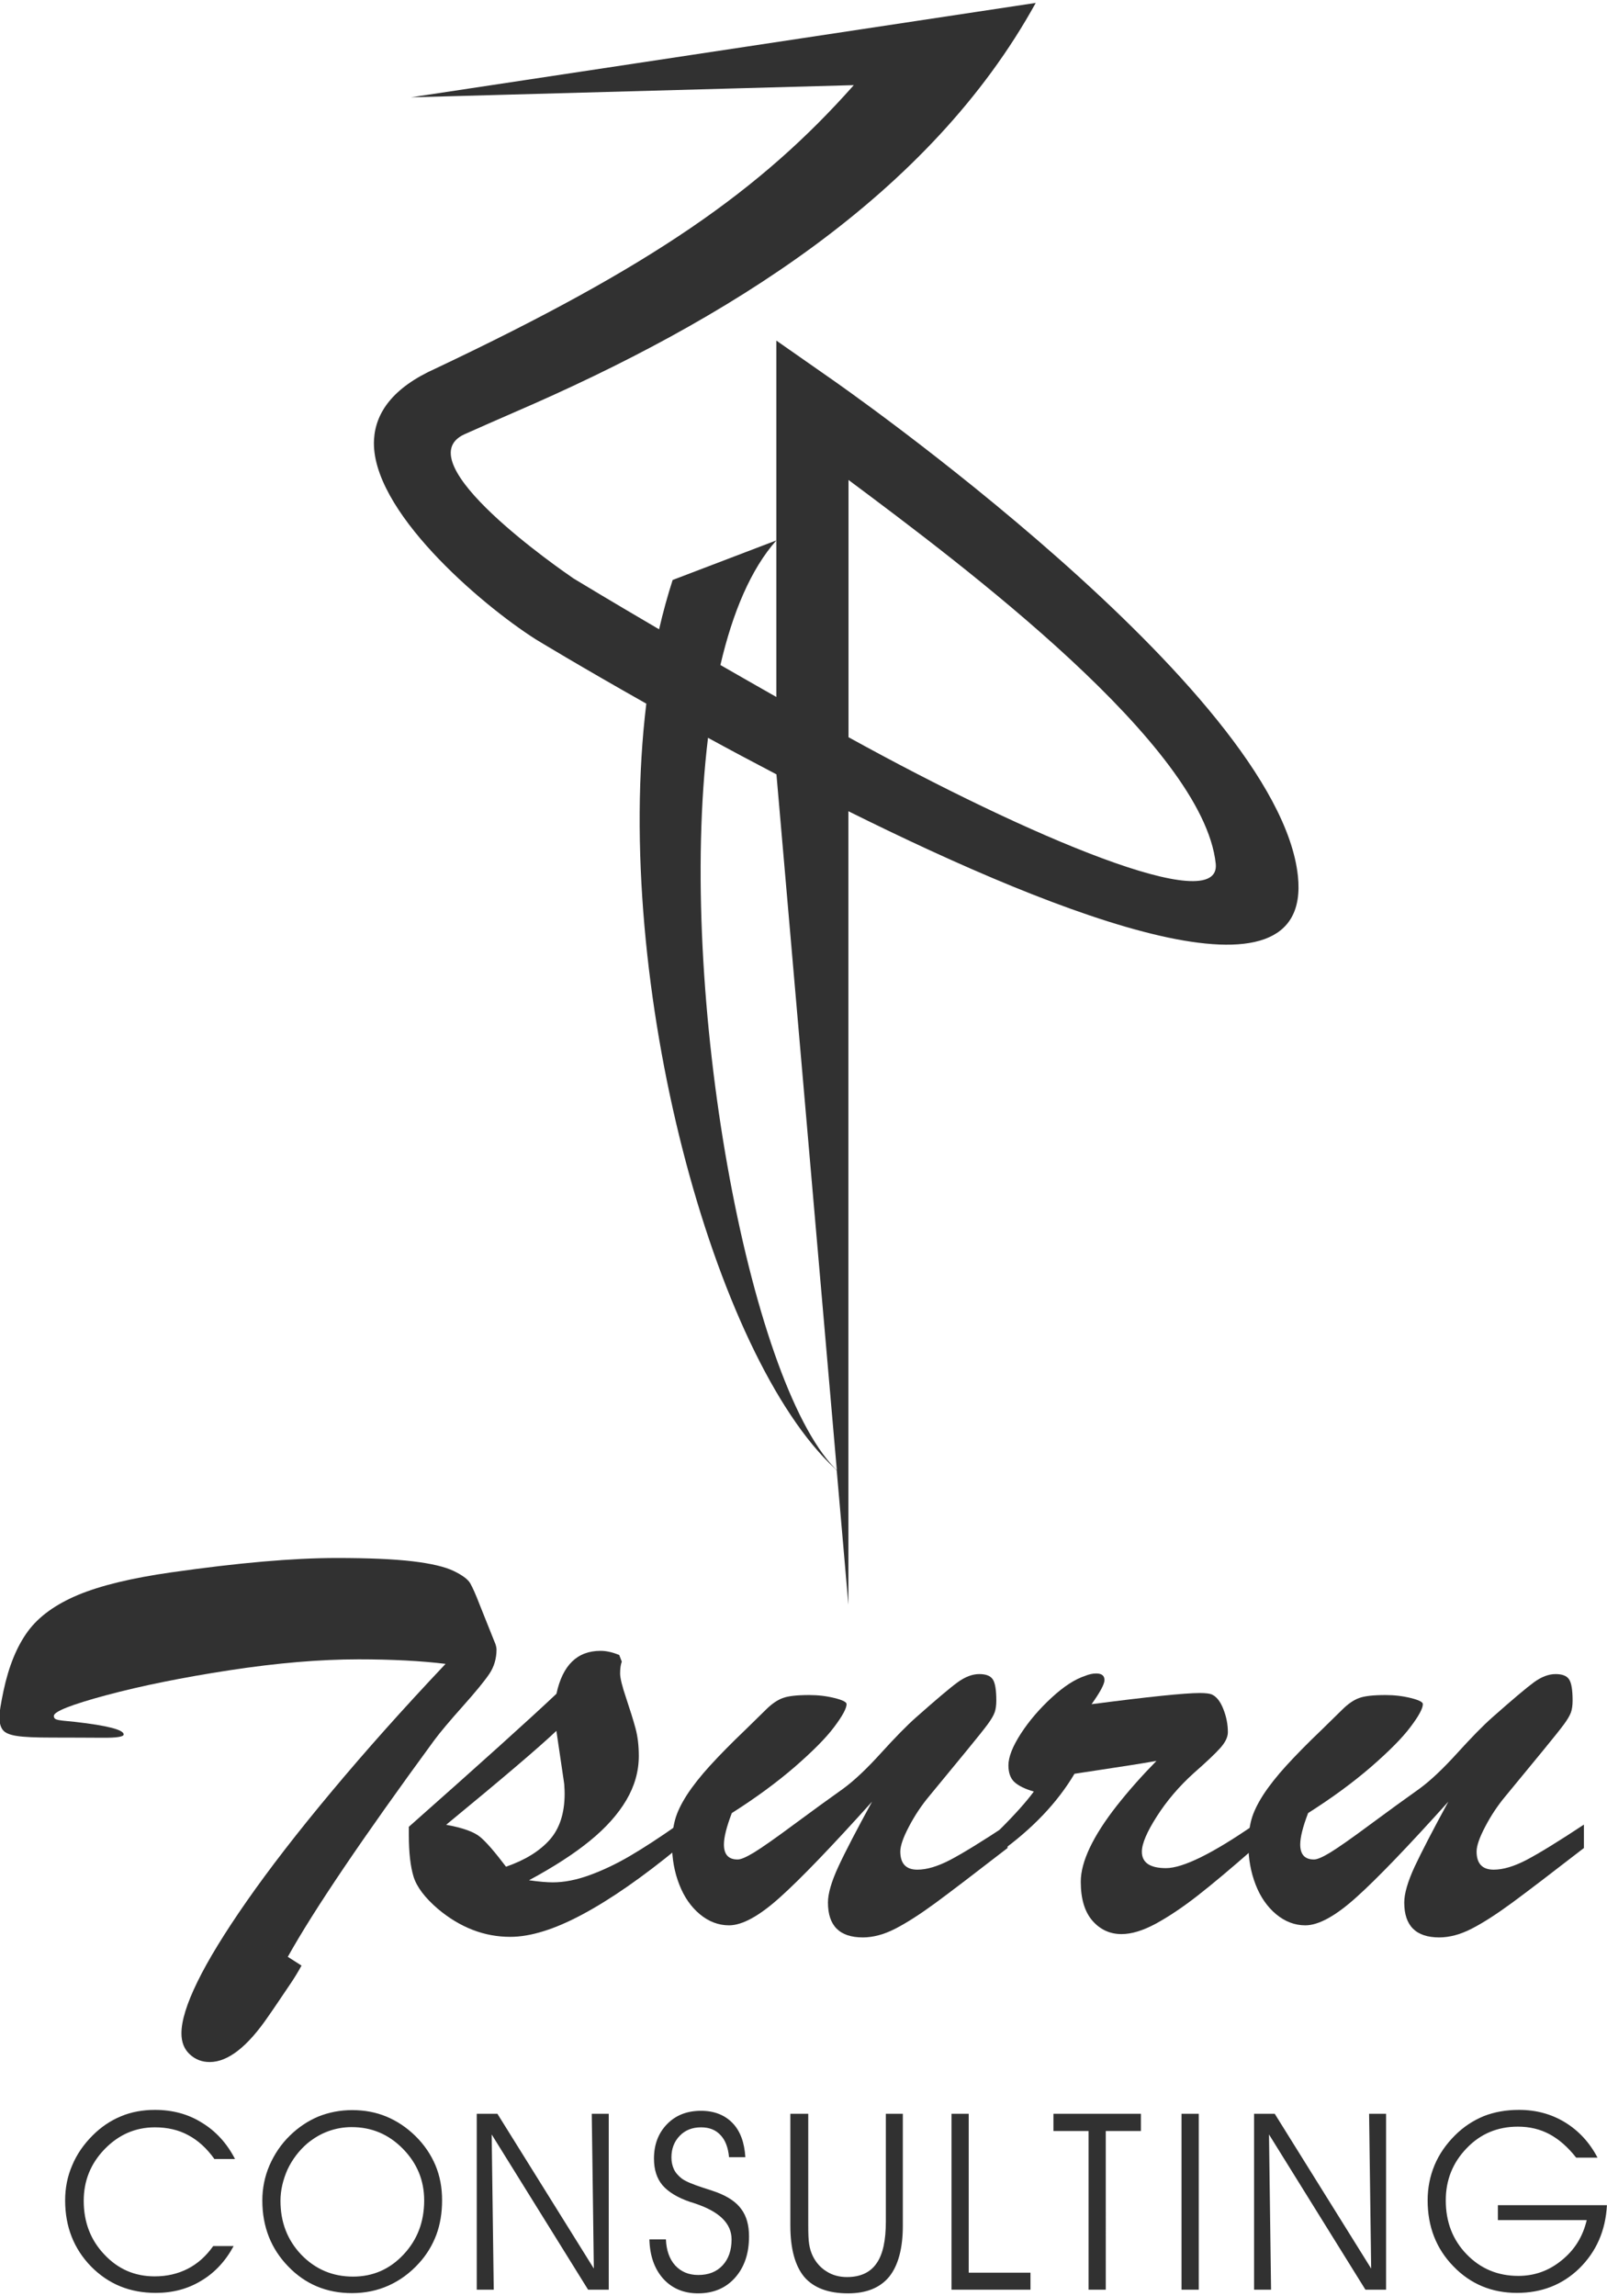
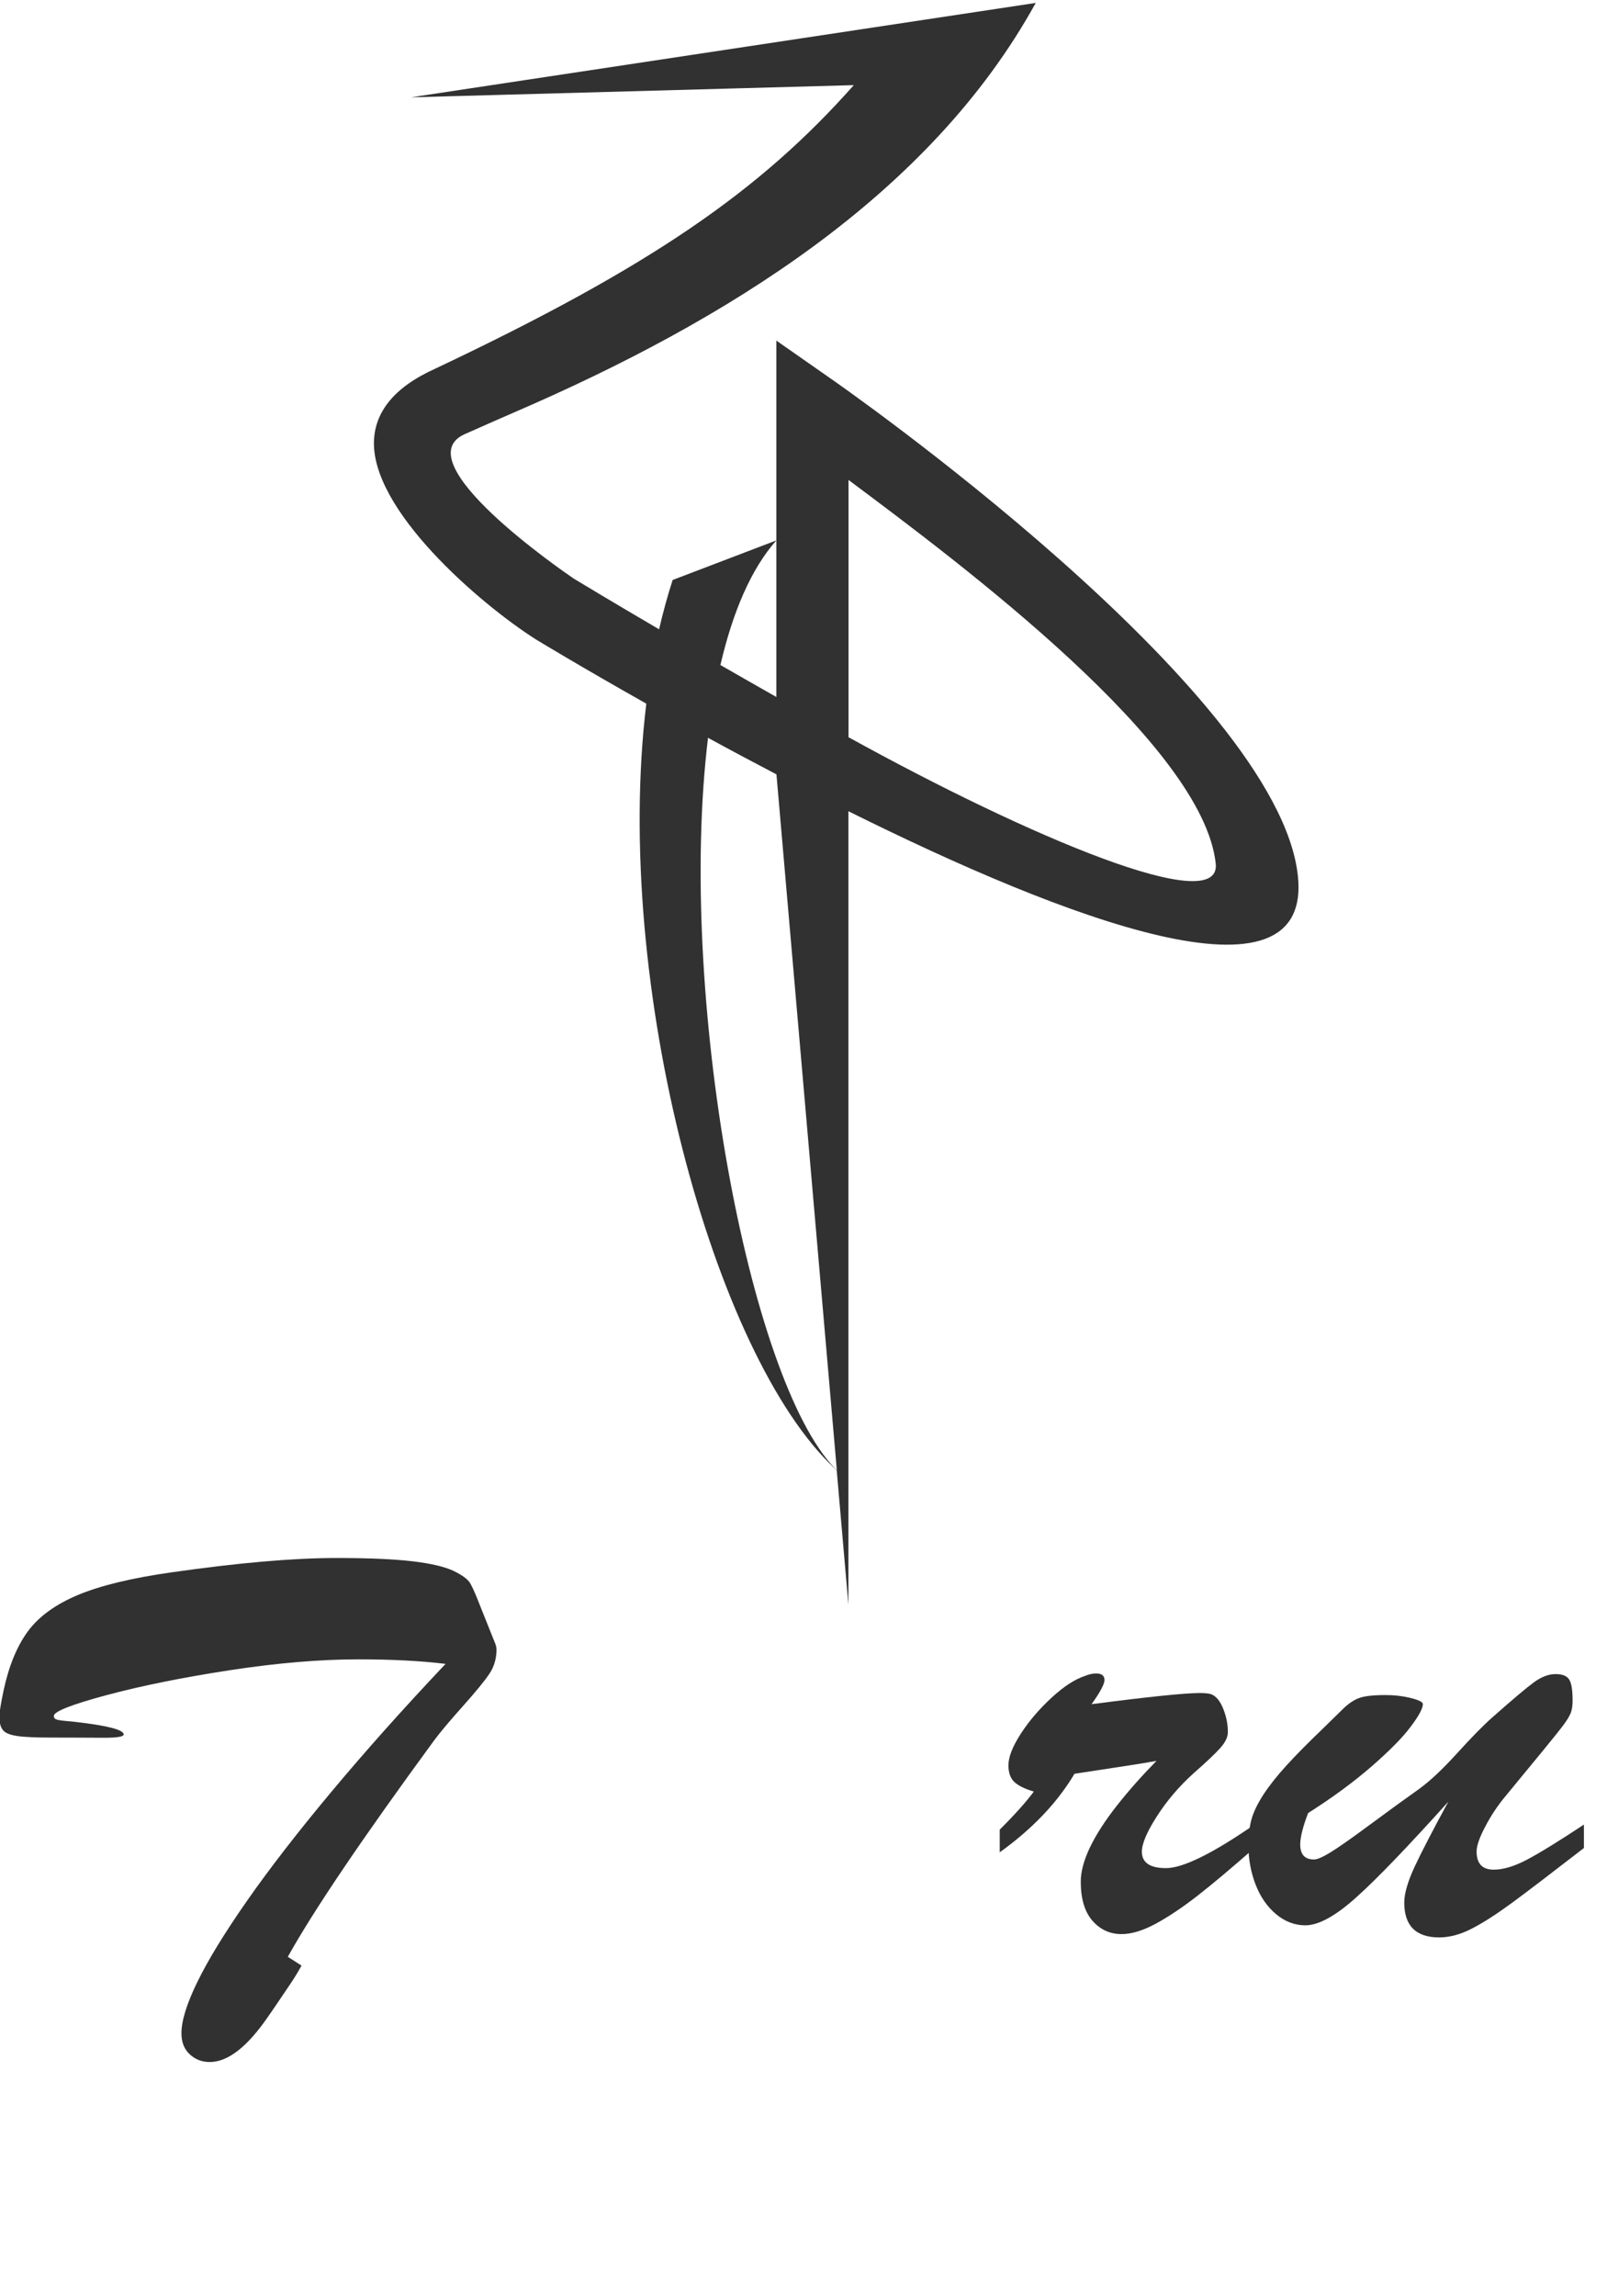
<svg xmlns="http://www.w3.org/2000/svg" version="1.1" id="レイヤー_1" x="0px" y="0px" viewBox="0 0 70 100" style="enable-background:new 0 0 70 100;" xml:space="preserve">
  <style type="text/css">
	.st0{fill:#313131;}
</style>
  <g>
    <g transform="matrix(0.24,0,0,0.24,52.748,34.212)">
      <path class="st0" d="M-102.48-14.87c-12.04-6.79-19.99-11.62-20.08-11.68c-10.04-6.39-30.08-23.55-29.34-36.26    c0.29-4.88,3.43-9.4,11.15-12.86c39.32-18.6,58.99-32.34,75.93-51.43l-80.38,2.21l113.4-17.13    c-19.2,34.82-56.08,57.65-94.62,74.28c-3.2,1.39-6.35,2.78-9.02,3.97c-11.08,4.97,17.68,24.77,19.76,26.19    c0.98,0.6,6.86,4.15,15.52,9.22c0.71-3.08,1.53-6.07,2.46-8.95l18.82-7.18c-4.61,5.2-7.93,13.06-10.15,22.61    c3.22,1.85,6.62,3.8,10.15,5.8v-64.67l10.26,7.17c0.23,0.17,80.78,56.11,84.4,89.96c2.67,25.05-42.23,7.84-81.58-11.73v143.98    l-2.12-24.37c-0.11-0.11-0.22-0.22-0.33-0.33C-90.15,103.65-108.66,36.08-102.48-14.87z M-91.28-8.67    c-5.64,46.52,7.37,116.49,23.05,132.58c0.11,0.1,0.22,0.2,0.33,0.3L-78.86-2.04C-83.18-4.3-87.35-6.52-91.28-8.67z M-65.78-55.46    v46.68C-32.91,9.36,1.91,24.02,0.87,14.16C-1.43-7.35-44.96-39.93-65.78-55.46z" />
    </g>
    <g transform="matrix(1,0,0,1,511.197,455.723)">
-       <path class="st0" d="M-501.85-361.69c-0.34-0.48-0.73-0.83-1.15-1.05c-0.42-0.23-0.91-0.34-1.45-0.34c-0.85,0-1.58,0.32-2.19,0.95    c-0.61,0.63-0.91,1.38-0.91,2.25c0,0.93,0.3,1.71,0.9,2.34c0.6,0.64,1.33,0.95,2.19,0.95c0.53,0,1.01-0.11,1.44-0.33    c0.43-0.22,0.8-0.55,1.11-0.99h0.89c-0.35,0.65-0.82,1.16-1.41,1.51c-0.59,0.36-1.25,0.53-1.98,0.53c-1.13,0-2.06-0.38-2.82-1.15    c-0.75-0.77-1.13-1.73-1.13-2.88c0-0.54,0.1-1.05,0.31-1.53c0.2-0.48,0.5-0.91,0.89-1.3c0.36-0.36,0.77-0.64,1.23-0.83    c0.45-0.19,0.95-0.28,1.48-0.28c0.76,0,1.45,0.18,2.05,0.56c0.61,0.37,1.09,0.9,1.44,1.58H-501.85z M-498.98-359.88    c0,0.93,0.3,1.71,0.91,2.35c0.61,0.63,1.36,0.95,2.25,0.95c0.87,0,1.6-0.32,2.2-0.96c0.6-0.64,0.9-1.42,0.9-2.36    c0-0.87-0.31-1.62-0.93-2.25c-0.62-0.63-1.36-0.94-2.23-0.94c-0.35,0-0.69,0.06-1.02,0.18c-0.33,0.12-0.63,0.3-0.91,0.53    c-0.36,0.31-0.65,0.69-0.86,1.13C-498.87-360.8-498.98-360.34-498.98-359.88 M-499.77-359.89c0-0.53,0.1-1.04,0.31-1.53    c0.21-0.48,0.5-0.92,0.89-1.3c0.38-0.37,0.79-0.64,1.24-0.83c0.45-0.18,0.94-0.28,1.47-0.28c0.54,0,1.03,0.09,1.49,0.28    c0.46,0.19,0.88,0.47,1.26,0.84c0.39,0.38,0.68,0.81,0.88,1.28c0.2,0.48,0.29,0.98,0.29,1.53c0,0.54-0.08,1.04-0.25,1.5    c-0.17,0.45-0.42,0.87-0.76,1.24c-0.39,0.43-0.83,0.75-1.32,0.97c-0.49,0.22-1.02,0.33-1.6,0.33c-1.1,0-2.03-0.39-2.77-1.16    C-499.39-357.79-499.77-358.75-499.77-359.89 M-485.33-356.93l-0.09-6.74h0.74v7.66h-0.9l-4.2-6.76l0.09,6.76h-0.74v-7.66h0.9    L-485.33-356.93z M-482.91-358.2h0.72c0.02,0.47,0.15,0.85,0.4,1.13c0.26,0.28,0.59,0.42,1.01,0.42c0.45,0,0.8-0.14,1.06-0.42    c0.26-0.28,0.39-0.66,0.39-1.13c0-0.7-0.54-1.22-1.61-1.57c-0.08-0.03-0.15-0.05-0.19-0.06c-0.56-0.19-0.96-0.44-1.21-0.73    c-0.25-0.3-0.37-0.68-0.37-1.16c0-0.61,0.19-1.11,0.57-1.5c0.38-0.39,0.87-0.58,1.48-0.58c0.57,0,1.03,0.18,1.37,0.53    c0.34,0.35,0.52,0.85,0.56,1.49h-0.71c-0.04-0.42-0.16-0.74-0.37-0.96c-0.21-0.23-0.49-0.34-0.85-0.34    c-0.38,0-0.69,0.12-0.93,0.37c-0.24,0.25-0.36,0.56-0.36,0.94c0,0.2,0.04,0.37,0.11,0.52c0.07,0.15,0.19,0.28,0.34,0.4    c0.16,0.12,0.47,0.25,0.93,0.4c0.26,0.08,0.46,0.15,0.6,0.2c0.5,0.19,0.86,0.44,1.07,0.74c0.22,0.3,0.33,0.69,0.33,1.18    c0,0.74-0.2,1.34-0.61,1.8c-0.4,0.45-0.94,0.68-1.61,0.68c-0.62,0-1.13-0.21-1.52-0.64C-482.7-356.93-482.89-357.5-482.91-358.2     M-476.74-363.67h0.75v4.84c0,0.37,0.01,0.66,0.04,0.84c0.03,0.19,0.08,0.35,0.15,0.5c0.14,0.29,0.34,0.52,0.6,0.68    c0.26,0.17,0.56,0.25,0.9,0.25c0.58,0,1.01-0.2,1.28-0.59c0.28-0.39,0.41-1,0.41-1.83v-4.69h0.74v4.87c0,0.99-0.2,1.73-0.59,2.22    c-0.4,0.49-1,0.73-1.8,0.73c-0.86,0-1.49-0.24-1.9-0.71c-0.4-0.48-0.61-1.22-0.61-2.24V-363.67z M-466.3-356.01h-3.45v-7.66h0.75    v6.92h2.69V-356.01z M-463.03-356.01h-0.75v-6.91h-1.53v-0.75h3.81v0.75h-1.53V-356.01z M-458.98-356.01h-0.75v-7.66h0.75V-356.01    z M-451.47-356.93l-0.09-6.74h0.74v7.66h-0.9l-4.2-6.76l0.09,6.76h-0.74v-7.66h0.9L-451.47-356.93z M-445.96-359.69h4.76    c-0.06,1.12-0.47,2.03-1.2,2.75c-0.74,0.72-1.65,1.07-2.72,1.07c-1.1,0-2.03-0.39-2.77-1.16c-0.75-0.77-1.12-1.73-1.12-2.87    c0-0.54,0.1-1.05,0.3-1.53c0.2-0.48,0.5-0.91,0.89-1.3c0.38-0.38,0.8-0.65,1.26-0.84c0.46-0.18,0.97-0.27,1.53-0.27    c0.74,0,1.41,0.18,2,0.54c0.59,0.36,1.07,0.87,1.42,1.54h-0.93c-0.36-0.46-0.75-0.8-1.16-1.02c-0.41-0.22-0.87-0.33-1.38-0.33    c-0.88,0-1.63,0.31-2.23,0.94c-0.61,0.63-0.91,1.39-0.91,2.27c0,0.94,0.3,1.72,0.91,2.35c0.61,0.63,1.36,0.94,2.25,0.94    c0.7,0,1.33-0.22,1.89-0.68c0.56-0.45,0.92-1.03,1.09-1.75h-3.87V-359.69z" />
-     </g>
+       </g>
    <g transform="matrix(0.318,0,0,0.267,-342.962,-13.068)">
      <path class="st0" d="M1117.92,368.11l1.88,1.43c-0.49,1.06-0.97,1.99-1.42,2.79c-0.46,0.8-1.01,1.77-1.65,2.91    c-0.64,1.14-1.14,1.99-1.48,2.57c-2.85,4.97-5.53,7.46-8.03,7.46c-1.06,0-1.98-0.42-2.73-1.26c-0.76-0.83-1.14-1.98-1.14-3.42    c0-2.05,0.73-4.86,2.2-8.43c1.46-3.56,3.72-7.96,6.78-13.18c3.06-5.22,6.9-11.14,11.53-17.74c4.63-6.61,9.85-13.58,15.67-20.91    c-3.34-0.49-7.31-0.74-11.91-0.74c-5.28,0-11.15,0.59-17.63,1.77c-6.47,1.18-12.11,2.54-16.91,4.07    c-4.81,1.54-7.21,2.67-7.21,3.39c0,0.26,0.09,0.44,0.28,0.54c0.19,0.1,0.5,0.17,0.94,0.23c0.44,0.06,1,0.12,1.69,0.2    c4.44,0.6,6.66,1.29,6.66,2.05c0,0.38-0.97,0.56-2.91,0.54c-1.93-0.01-4.27-0.03-7-0.03c-2.17,0-3.73-0.08-4.7-0.26    c-0.97-0.17-1.62-0.49-1.93-0.96c-0.33-0.48-0.49-1.21-0.49-2.2c0-0.64,0.19-2.05,0.57-4.21c0.72-4.03,1.83-7.25,3.33-9.69    c1.5-2.43,3.8-4.41,6.89-5.95c3.1-1.54,7.36-2.76,12.79-3.68c9.11-1.55,16.65-2.34,22.61-2.34c4.4,0,7.88,0.18,10.42,0.54    c2.54,0.36,4.42,0.89,5.61,1.57c1.2,0.69,1.96,1.36,2.28,2.02c0.32,0.67,0.75,1.81,1.28,3.45l1.76,5.24    c0.12,0.34,0.21,0.61,0.28,0.83c0.08,0.21,0.15,0.42,0.2,0.65s0.08,0.44,0.08,0.62c0,1.48-0.33,2.82-0.99,3.99    c-0.67,1.18-1.89,2.95-3.65,5.3c-1.77,2.36-3.07,4.2-3.9,5.53C1128.18,348.71,1121.49,360.48,1117.92,368.11z" />
    </g>
    <g transform="matrix(0.318,0,0,0.267,-342.962,-18.781)">
-       <path class="st0" d="M1134.5,369.67v-1.37c9.8-10.33,16.54-17.56,20.22-21.7c0.84-4.67,2.85-7,6.04-7c0.8,0,1.65,0.23,2.56,0.68    l0.35,1.08c-0.15,0.46-0.23,1.1-0.23,1.94c0,0.72,0.27,2.06,0.83,4.02c0.55,1.96,0.98,3.6,1.28,4.92c0.3,1.33,0.45,2.83,0.45,4.5    c0,2.51-0.57,4.91-1.71,7.21c-1.14,2.3-2.79,4.5-4.96,6.61c-2.16,2.11-4.95,4.26-8.37,6.46c1.37,0.23,2.45,0.34,3.25,0.34    c1.56,0,3.24-0.39,5.04-1.17c1.8-0.78,3.65-1.82,5.53-3.13c1.88-1.31,4.07-3.01,6.57-5.1v3.82c-4.85,4.74-9.2,8.34-13.04,10.79    c-3.83,2.45-7.14,3.68-9.92,3.68c-3.56,0-6.87-1.52-9.91-4.56c-1.78-1.82-2.89-3.57-3.33-5.24    C1134.72,374.78,1134.5,372.52,1134.5,369.67z M1155.74,360.96l-1.03-8.31c-2.35,2.66-7.39,7.77-15.1,15.32    c2.28,0.49,3.84,1.16,4.67,2c0.84,0.83,2.01,2.45,3.53,4.84c2.59-1.07,4.57-2.52,5.96-4.36c1.38-1.84,2.07-4.36,2.07-7.54    c0-0.38-0.01-0.72-0.03-1.03C1155.81,361.56,1155.78,361.26,1155.74,360.96z" />
-     </g>
+       </g>
    <g transform="matrix(0.318,0,0,0.267,-342.962,-18.781)">
-       <path class="st0" d="M1197.95,364.2c-5.51,7.29-9.69,12.48-12.56,15.55c-2.86,3.08-5.21,4.62-7.03,4.62c-1.44,0-2.77-0.6-3.99-1.8    c-1.21-1.2-2.16-2.81-2.82-4.84c-0.67-2.03-1-4.21-1-6.53c0-1.52,0.15-2.88,0.43-4.1c0.28-1.21,0.83-2.55,1.62-4.02    c0.8-1.46,1.85-3.05,3.16-4.76s2.91-3.65,4.81-5.81c1.14-1.32,2.1-2.45,2.88-3.36c0.78-0.92,1.54-1.53,2.27-1.85    c0.74-0.33,1.95-0.49,3.62-0.49c1.21,0,2.37,0.16,3.47,0.49c1.1,0.32,1.65,0.65,1.65,0.99c0,0.69-0.56,1.92-1.68,3.7    c-1.12,1.79-2.93,3.96-5.41,6.53c-2.49,2.56-5.37,5.08-8.63,7.54c-0.72,2.24-1.08,3.95-1.08,5.12c0,1.64,0.62,2.45,1.88,2.45    c0.46,0,1.21-0.4,2.28-1.17c1.06-0.78,2.86-2.27,5.38-4.5c2.52-2.22,4.79-4.18,6.81-5.89c1.48-1.29,3.2-3.22,5.15-5.78    c1.96-2.57,3.54-4.49,4.76-5.78c2.81-2.96,4.72-4.89,5.75-5.78c1.03-0.89,2.02-1.34,2.96-1.34c0.92,0,1.53,0.28,1.85,0.85    c0.33,0.57,0.49,1.73,0.49,3.47c0,0.8-0.08,1.44-0.23,1.94c-0.15,0.49-0.46,1.13-0.94,1.91c-0.48,0.78-1.44,2.21-2.88,4.3    c-1.44,2.09-3.16,4.56-5.12,7.41c-1.07,1.52-2,3.18-2.79,4.98c-0.8,1.8-1.19,3.16-1.19,4.08c0,1.97,0.78,2.96,2.33,2.96    c1.3,0,2.79-0.53,4.5-1.59c1.71-1.07,4.33-2.98,7.86-5.76v3.82c-4.45,4.1-7.73,7.08-9.85,8.94c-2.13,1.86-3.97,3.27-5.53,4.22    c-1.55,0.95-3.04,1.42-4.44,1.42c-3.19,0-4.78-1.9-4.78-5.69c0-1.44,0.47-3.39,1.42-5.84S1195.83,368.83,1197.95,364.2z" />
-     </g>
+       </g>
    <g transform="matrix(0.318,0,0,0.267,-342.962,-18.781)">
      <path class="st0" d="M1215.44,372.46v-3.7c2.05-2.43,3.61-4.5,4.67-6.21c-1.21-0.42-2.09-0.93-2.65-1.54    c-0.55-0.6-0.83-1.52-0.83-2.73c0-1.37,0.57-3.09,1.71-5.19c1.14-2.09,2.55-4.04,4.22-5.87c1.66-1.82,3.19-3,4.56-3.53    c0.53-0.26,1.04-0.4,1.53-0.4c0.76,0,1.14,0.36,1.14,1.08c0,0.64-0.59,1.96-1.77,3.93c7.82-1.21,12.76-1.82,14.81-1.82    c0.8,0,1.35,0.08,1.65,0.23c0.65,0.34,1.18,1.14,1.59,2.39c0.42,1.26,0.62,2.51,0.62,3.77c0,0.8-0.35,1.66-1.05,2.59    c-0.7,0.93-1.91,2.29-3.61,4.07c-2.02,2.17-3.7,4.52-5.07,7.07c-1.37,2.55-2.05,4.46-2.05,5.76c0,1.78,1.1,2.68,3.3,2.68    c2.32,0,6.35-2.36,12.08-7.07v3.82c-3.16,3.3-5.76,5.9-7.81,7.8c-2.05,1.9-3.95,3.4-5.69,4.53c-1.75,1.12-3.3,1.68-4.67,1.68    c-1.59,0-2.92-0.73-3.99-2.19c-1.06-1.46-1.59-3.58-1.59-6.35c0-1.64,0.42-3.5,1.25-5.58c0.84-2.09,2.06-4.35,3.68-6.81    c1.62-2.45,3.43-4.88,5.44-7.32c-1.06,0.23-2.25,0.46-3.59,0.71c-1.33,0.24-2.73,0.5-4.22,0.77c-1.48,0.26-2.62,0.47-3.42,0.62    C1223.34,364.35,1219.92,368.63,1215.44,372.46z" />
    </g>
    <g transform="matrix(0.318,0,0,0.267,-342.962,-18.781)">
      <path class="st0" d="M1276.89,364.2c-5.51,7.29-9.69,12.48-12.56,15.55c-2.86,3.08-5.21,4.62-7.03,4.62c-1.44,0-2.77-0.6-3.99-1.8    c-1.21-1.2-2.16-2.81-2.82-4.84c-0.66-2.03-0.99-4.21-0.99-6.53c0-1.52,0.14-2.88,0.42-4.1c0.28-1.21,0.83-2.55,1.62-4.02    c0.8-1.46,1.85-3.05,3.16-4.76c1.31-1.71,2.91-3.65,4.81-5.81c1.14-1.32,2.1-2.45,2.88-3.36c0.78-0.92,1.54-1.53,2.27-1.85    c0.74-0.33,1.95-0.49,3.62-0.49c1.21,0,2.37,0.16,3.47,0.49c1.1,0.32,1.65,0.65,1.65,0.99c0,0.69-0.55,1.92-1.68,3.7    c-1.12,1.79-2.93,3.96-5.41,6.53c-2.49,2.56-5.37,5.08-8.63,7.54c-0.72,2.24-1.08,3.95-1.08,5.12c0,1.64,0.63,2.45,1.88,2.45    c0.46,0,1.22-0.4,2.28-1.17c1.06-0.78,2.86-2.27,5.38-4.5c2.52-2.22,4.79-4.18,6.81-5.89c1.48-1.29,3.2-3.22,5.15-5.78    c1.96-2.57,3.54-4.49,4.76-5.78c2.81-2.96,4.73-4.89,5.75-5.78c1.03-0.89,2.01-1.34,2.96-1.34c0.92,0,1.53,0.28,1.85,0.85    c0.33,0.57,0.49,1.73,0.49,3.47c0,0.8-0.08,1.44-0.23,1.94c-0.15,0.49-0.46,1.13-0.94,1.91c-0.48,0.78-1.44,2.21-2.88,4.3    c-1.44,2.09-3.15,4.56-5.12,7.41c-1.07,1.52-2,3.18-2.79,4.98c-0.8,1.8-1.19,3.16-1.19,4.08c0,1.97,0.78,2.96,2.34,2.96    c1.29,0,2.79-0.53,4.5-1.59c1.71-1.07,4.33-2.98,7.86-5.76v3.82c-4.45,4.1-7.73,7.08-9.85,8.94c-2.13,1.86-3.97,3.27-5.53,4.22    c-1.55,0.95-3.04,1.42-4.44,1.42c-3.19,0-4.79-1.9-4.79-5.69c0-1.44,0.47-3.39,1.42-5.84    C1273.23,372.38,1274.77,368.83,1276.89,364.2z" />
    </g>
  </g>
</svg>